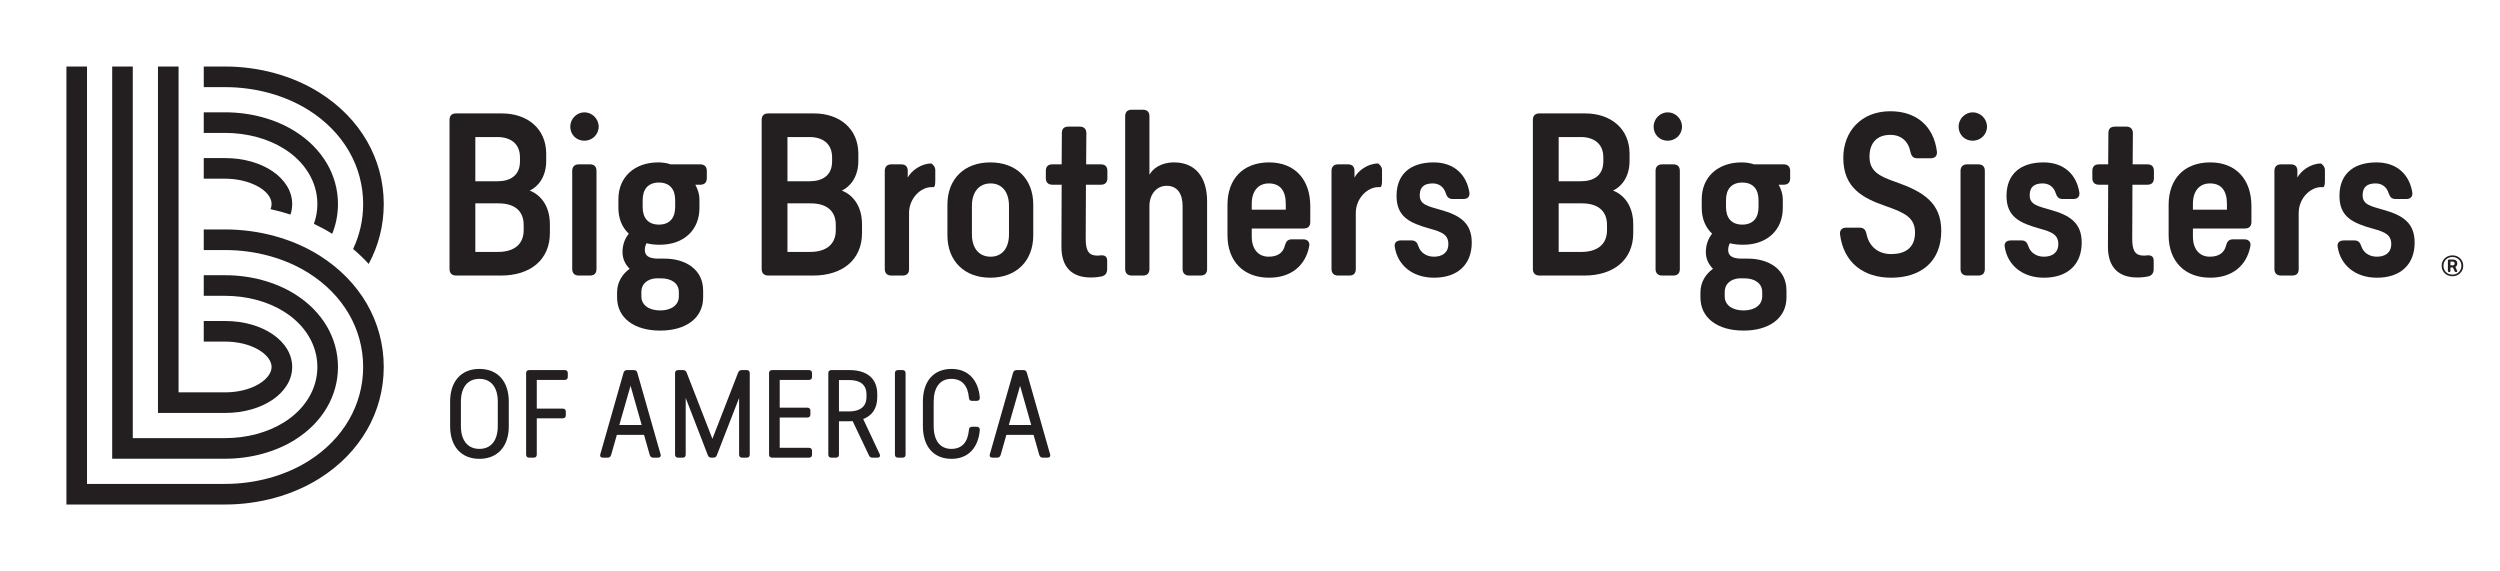
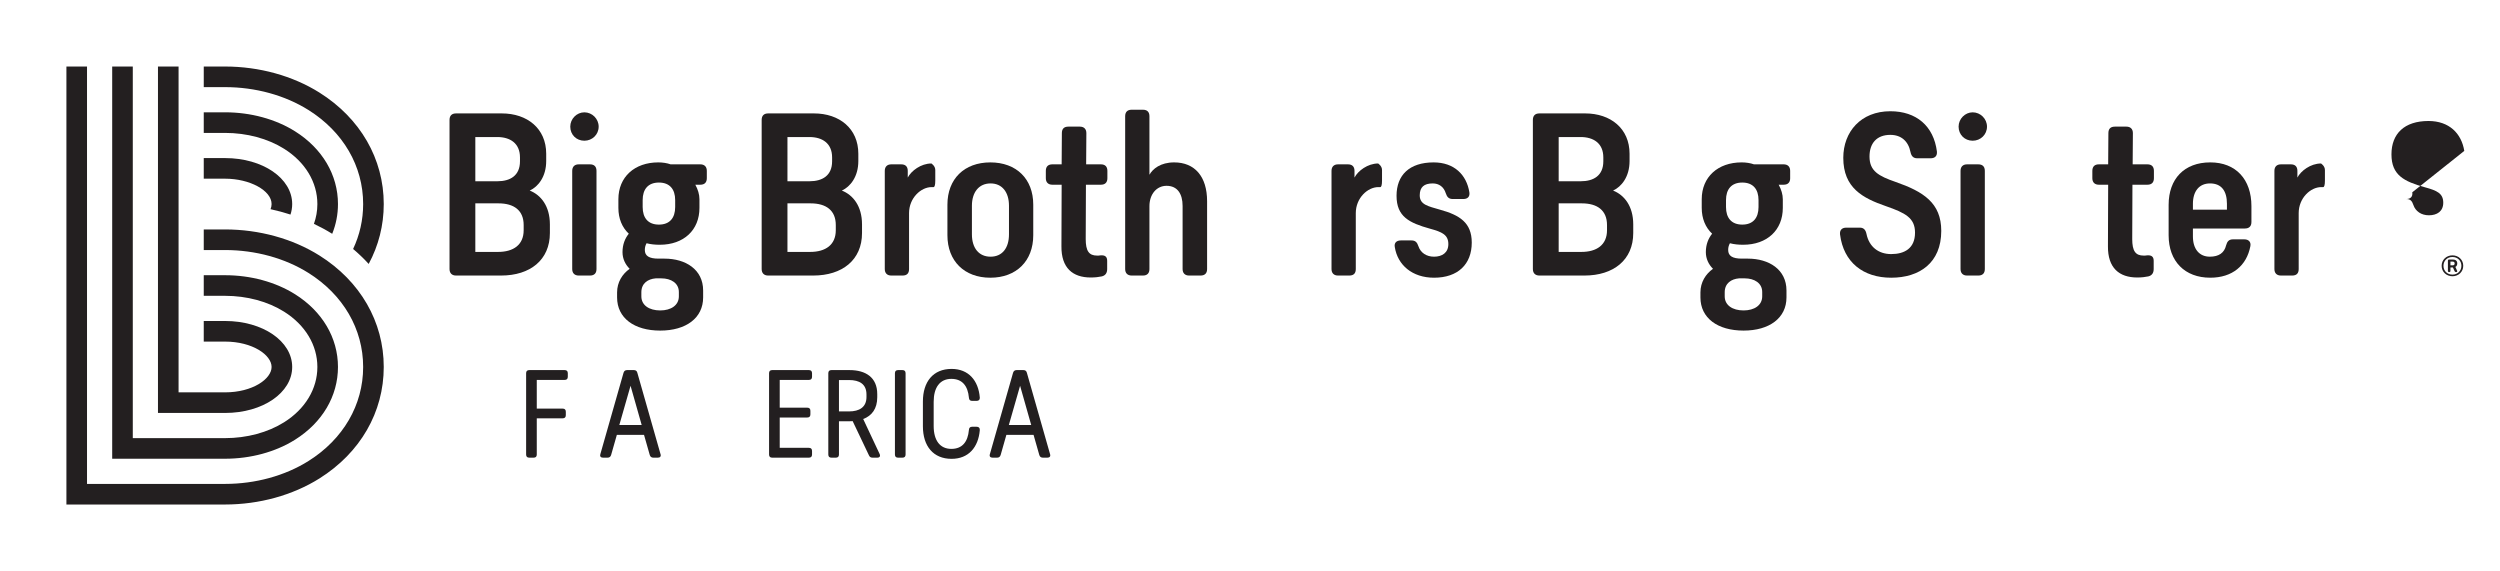
<svg xmlns="http://www.w3.org/2000/svg" xmlns:ns1="http://sodipodi.sourceforge.net/DTD/sodipodi-0.dtd" xmlns:ns2="http://www.inkscape.org/namespaces/inkscape" version="1.1" id="svg2" width="2106.24" height="480.973" viewBox="0 0 2106.24 480.973" ns1:docname="CMYK_Alternate_BBBSA-black.eps">
  <defs id="defs6" />
  <ns1:namedview id="namedview4" pagecolor="#ffffff" bordercolor="#000000" borderopacity="0.25" ns2:showpageshadow="2" ns2:pageopacity="0.0" ns2:pagecheckerboard="0" ns2:deskcolor="#d1d1d1" />
  <g id="g8" ns2:groupmode="layer" ns2:label="ink_ext_XXXXXX" transform="matrix(1.333,0,0,-1.333,0,480.973)">
    <g id="g10" transform="scale(0.1)">
      <path d="M 1422.59,419.539 H 419.762 V 3187.74 H 549.961 V 549.742 h 872.629 c 191.28,0 378.45,51.387 527.03,144.707 219.63,137.93 345.6,354.561 345.6,594.361 0,239.78 -125.97,456.43 -345.62,594.37 -148.58,93.31 -335.75,144.7 -527.01,144.7 h -134.83 v 130.2 h 134.83 c 215.44,0 427.2,-58.47 596.26,-164.64 258.38,-162.27 406.57,-419.1 406.57,-704.63 0,-285.53 -148.18,-542.369 -406.56,-704.63 C 1849.8,478.012 1638.04,419.539 1422.59,419.539" style="fill:#231f20;fill-opacity:1;fill-rule:nonzero;stroke:none" id="path12" />
      <path d="M 1422.59,708.871 H 709.086 V 3187.74 H 839.293 V 839.082 h 583.297 c 137.54,0 270.07,35.648 373.15,100.387 133.55,83.871 210.14,211.201 210.14,349.341 0,138.14 -76.59,265.47 -210.14,349.34 -103.08,64.75 -235.61,100.39 -373.15,100.39 h -134.83 v 130.21 h 134.83 c 161.72,0 318.83,-42.74 442.39,-120.33 172.3,-108.21 271.11,-275.73 271.11,-459.61 0,-183.88 -98.81,-351.4 -271.1,-459.611 -123.56,-77.59 -280.67,-120.328 -442.4,-120.328" style="fill:#231f20;fill-opacity:1;fill-rule:nonzero;stroke:none" id="path14" />
      <path d="M 1422.59,998.211 H 998.422 V 3187.74 H 1128.63 V 1128.41 h 293.96 c 173.24,0 293.96,84.54 293.96,160.4 0,75.86 -120.72,160.39 -293.96,160.39 h -134.84 v 130.21 h 134.84 c 237.84,0 424.16,-127.65 424.16,-290.6 0,-162.95 -186.32,-290.599 -424.16,-290.599" style="fill:#231f20;fill-opacity:1;fill-rule:nonzero;stroke:none" id="path16" />
      <path d="m 1795.74,2667.81 c 133.55,-83.87 210.14,-211.2 210.14,-349.34 0,-43.07 -7.45,-85.1 -21.75,-125.08 40.02,-18.95 78.64,-39.93 115.56,-62.91 23.85,59.32 36.4,122.61 36.4,187.99 0,183.88 -98.81,351.4 -271.11,459.61 -123.56,77.59 -280.67,120.32 -442.39,120.32 h -134.83 v -130.2 h 134.83 c 137.54,0 270.07,-35.65 373.15,-100.39" style="fill:#231f20;fill-opacity:1;fill-rule:nonzero;stroke:none" id="path18" />
      <path d="m 1949.61,2912.84 c 219.64,-137.94 345.61,-354.58 345.61,-594.37 0,-100.02 -21.99,-195.97 -63.47,-283.9 35.26,-29.78 68.15,-61.3 98.48,-94.5 62.1,115.11 95.19,243.55 95.19,378.4 0,285.53 -148.19,542.35 -406.57,704.63 -169.06,106.16 -380.82,164.64 -596.26,164.64 h -134.83 v -130.2 h 134.83 c 191.26,0 378.43,-51.39 527.02,-144.7" style="fill:#231f20;fill-opacity:1;fill-rule:nonzero;stroke:none" id="path20" />
      <path d="m 1716.55,2318.47 c 0,-11.01 -2.32,-21.84 -6.63,-32.37 42.79,-9.33 84.87,-20.67 126.02,-34.04 7,21.28 10.81,43.47 10.81,66.41 0,162.95 -186.32,290.61 -424.16,290.61 h -134.83 v -130.21 h 134.83 c 156.59,0 293.96,-74.95 293.96,-160.4" style="fill:#231f20;fill-opacity:1;fill-rule:nonzero;stroke:none" id="path22" />
      <path d="m 3004.18,2016.03 h 143.85 c 95.9,0 161.65,43.84 161.65,136.99 v 32.88 c 0,93.16 -61.65,137 -158.91,137 h -146.59 z m 0,446.59 h 139.74 c 80.83,0 142.47,35.63 142.47,126.04 v 24.66 c 0,89.05 -61.64,128.77 -143.84,128.77 h -138.37 z m 167.14,428.79 c 161.65,0 280.83,-95.89 280.83,-254.8 v -46.58 c 0,-98.64 -50.69,-161.66 -104.11,-186.31 69.86,-27.4 127.4,-97.27 127.4,-213.71 v -54.8 c 0,-169.87 -124.66,-268.51 -308.23,-268.51 h -284.95 c -26.03,0 -41.1,15.07 -41.1,41.1 v 942.52 c 0,27.4 15.07,41.09 41.1,41.09 h 289.06" style="fill:#231f20;fill-opacity:1;fill-rule:nonzero;stroke:none" id="path24" />
      <path d="m 3770,1907.8 c 0,-26.03 -13.69,-41.1 -41.09,-41.1 h -71.24 c -26.03,0 -41.1,15.07 -41.1,41.1 v 620.58 c 0,26.03 15.07,41.1 41.1,41.1 h 71.24 c 26.03,0 41.09,-13.7 41.09,-41.1 z m 13.7,900.05 c 0,-50.69 -41.09,-89.05 -90.41,-89.05 -50.69,0 -89.05,38.36 -89.05,89.05 0,49.31 41.1,90.42 89.05,90.42 49.32,0 90.41,-41.11 90.41,-90.42" style="fill:#231f20;fill-opacity:1;fill-rule:nonzero;stroke:none" id="path26" />
      <path d="m 4267.29,2343.44 c 0,68.5 -34.24,110.97 -102.74,110.97 -68.5,0 -102.74,-42.47 -102.74,-110.97 v -43.83 c 0,-68.5 34.24,-110.97 102.74,-110.97 68.5,0 102.74,42.47 102.74,110.97 z M 4144,1848.89 c -49.32,-4.1 -90.42,-31.5 -90.42,-87.67 v -26.03 c 0,-56.17 49.32,-89.04 119.19,-89.04 68.49,0 117.82,32.87 117.82,89.04 v 27.4 c 0,56.17 -49.33,86.3 -110.97,86.3 z m 323.3,632.91 c 0,-27.39 -15.06,-41.09 -41.09,-41.09 h -31.51 c 16.44,-30.14 26.03,-61.65 26.03,-91.79 v -54.79 c 0,-139.74 -98.64,-232.89 -250.7,-232.89 -30.14,0 -57.54,2.73 -83.57,9.59 -6.85,-12.34 -10.96,-26.03 -10.96,-42.47 0,-36.99 26.03,-54.8 86.31,-54.8 h 38.36 c 132.88,0 243.84,-68.5 243.84,-201.38 v -43.83 c 0,-130.15 -108.22,-209.6 -271.24,-209.6 -164.39,0 -272.62,79.45 -272.62,209.6 v 31.5 c 0,64.38 32.88,116.44 79.46,149.33 -27.4,27.39 -45.21,63.01 -45.21,105.47 0,49.32 16.44,87.68 39.73,116.45 -42.47,39.73 -65.76,95.9 -65.76,163.03 v 54.79 c 0,141.11 102.74,232.89 252.07,232.89 27.4,0 54.79,-4.11 78.09,-12.33 h 187.68 c 26.03,0 41.09,-15.07 41.09,-41.1 v -46.58" style="fill:#231f20;fill-opacity:1;fill-rule:nonzero;stroke:none" id="path28" />
      <path d="m 4976.94,2016.03 h 143.84 c 95.9,0 161.66,43.84 161.66,136.99 v 32.88 c 0,93.16 -61.65,137 -158.92,137 h -146.58 z m 0,446.59 h 139.73 c 80.83,0 142.47,35.63 142.47,126.04 v 24.66 c 0,89.05 -61.64,128.77 -143.84,128.77 h -138.36 z m 167.13,428.79 c 161.65,0 280.84,-95.89 280.84,-254.8 v -46.58 c 0,-98.64 -50.69,-161.66 -104.12,-186.31 69.87,-27.4 127.41,-97.27 127.41,-213.71 v -54.8 c 0,-169.87 -124.67,-268.51 -308.24,-268.51 h -284.94 c -26.04,0 -41.1,15.07 -41.1,41.1 v 942.52 c 0,27.4 15.06,41.09 41.1,41.09 h 289.05" style="fill:#231f20;fill-opacity:1;fill-rule:nonzero;stroke:none" id="path30" />
      <path d="m 5911.26,2533.86 v -67.13 c 0,-27.39 -4.11,-41.09 -10.96,-41.09 -4.11,0 -8.22,0 -12.33,0 -67.12,0 -142.47,-68.5 -142.47,-164.39 V 1907.8 c 0,-27.39 -13.7,-41.1 -41.1,-41.1 h -71.24 c -26.02,0 -41.09,15.07 -41.09,41.1 v 620.58 c 0,26.03 15.07,41.1 41.09,41.1 h 63.02 c 26.03,0 41.1,-13.7 41.1,-41.1 v -42.47 c 21.92,42.47 83.57,89.05 149.32,89.05 0,0 24.66,-15.07 24.66,-41.1" style="fill:#231f20;fill-opacity:1;fill-rule:nonzero;stroke:none" id="path32" />
      <path d="m 6142.79,2307.83 v -180.84 c 0,-86.3 43.84,-141.11 117.81,-141.11 73.98,0 116.45,54.81 116.45,141.11 v 180.84 c 0,84.93 -42.47,141.1 -116.45,141.1 -73.97,0 -117.81,-56.17 -117.81,-141.1 z m 387.69,6.84 v -193.16 c 0,-163.02 -106.86,-268.51 -271.25,-268.51 -164.39,0 -271.24,105.49 -271.24,268.51 v 193.16 c 0,163.02 106.85,267.14 271.24,267.14 164.39,0 271.25,-104.12 271.25,-267.14" style="fill:#231f20;fill-opacity:1;fill-rule:nonzero;stroke:none" id="path34" />
      <path d="m 6862.02,2098.23 c 0,-76.72 20.55,-105.49 72.61,-105.49 6.85,0 12.33,0 19.18,1.37 28.77,2.74 43.84,-6.85 43.84,-34.25 v -52.06 c 0,-24.66 -10.96,-41.1 -34.25,-46.57 -19.18,-4.12 -42.47,-6.86 -69.87,-6.86 -113.71,0 -186.31,60.28 -184.94,197.28 l 1.37,389.06 h -58.91 c -26.03,0 -41.09,15.07 -41.09,41.09 v 46.58 c 0,27.4 15.06,41.1 41.09,41.1 h 58.91 l 1.37,197.27 c 0,27.39 13.7,41.1 41.1,41.1 h 72.6 c 26.03,0 41.1,-15.07 41.1,-41.1 l -1.36,-197.27 h 93.15 c 26.02,0 41.09,-13.7 41.09,-41.1 v -46.58 c 0,-26.02 -13.69,-41.09 -41.09,-41.09 h -94.53 l -1.37,-342.48" style="fill:#231f20;fill-opacity:1;fill-rule:nonzero;stroke:none" id="path36" />
      <path d="m 7264.79,2503.73 c 20.55,36.98 69.88,78.08 156.18,78.08 130.14,0 208.23,-89.04 208.23,-245.22 V 1907.8 c 0,-26.03 -13.7,-41.1 -41.1,-41.1 h -72.61 c -26.03,0 -41.1,15.07 -41.1,41.1 v 398.65 c 0,76.72 -32.87,127.4 -101.37,127.4 -63.02,0 -108.23,-53.42 -108.23,-128.77 V 1907.8 c 0,-26.03 -13.7,-41.1 -41.09,-41.1 h -71.24 c -26.03,0 -41.09,15.07 -41.09,41.1 v 965.81 c 0,27.39 15.06,41.09 41.09,41.09 h 71.24 c 26.03,0 41.09,-13.7 41.09,-41.09 v -369.88" style="fill:#231f20;fill-opacity:1;fill-rule:nonzero;stroke:none" id="path38" />
-       <path d="m 7911.43,2320.15 v -36.98 h 215.07 v 36.98 c 0,80.83 -34.25,128.78 -106.85,128.78 -68.5,0 -108.22,-49.32 -108.22,-128.78 z m 0,-206.85 c 0,-78.09 39.72,-127.42 106.85,-127.42 57.53,0 91.78,24.67 102.74,71.24 6.85,24.66 17.81,38.36 43.84,38.36 h 71.23 c 27.41,0 43.84,-16.43 38.36,-43.83 C 8251.16,1929.72 8160.74,1853 8021.02,1853 c -160.29,0 -263.03,102.75 -263.03,268.51 v 191.8 c 0,164.38 98.63,268.5 263.03,268.5 161.65,0 260.29,-106.85 260.29,-276.73 v -100.01 c 0,-26.02 -13.71,-41.09 -41.11,-41.09 h -328.77 v -50.68" style="fill:#231f20;fill-opacity:1;fill-rule:nonzero;stroke:none" id="path40" />
      <path d="m 8734.78,2533.86 v -67.13 c 0,-27.39 -4.12,-41.09 -10.96,-41.09 -4.11,0 -8.22,0 -12.34,0 -67.12,0 -142.46,-68.5 -142.46,-164.39 V 1907.8 c 0,-27.39 -13.71,-41.1 -41.1,-41.1 h -71.24 c -26.03,0 -41.09,15.07 -41.09,41.1 v 620.58 c 0,26.03 15.06,41.1 41.09,41.1 h 63.02 c 26.02,0 41.1,-13.7 41.1,-41.1 v -42.47 c 21.91,42.47 83.56,89.05 149.32,89.05 0,0 24.66,-15.07 24.66,-41.1" style="fill:#231f20;fill-opacity:1;fill-rule:nonzero;stroke:none" id="path42" />
      <path d="m 9286.86,2392.76 c 4.12,-27.4 -10.95,-42.47 -38.35,-42.47 h -65.76 c -26.03,0 -36.99,12.33 -45.21,36.99 -12.33,39.73 -42.46,61.65 -82.19,61.65 -54.8,0 -82.2,-23.29 -82.2,-75.35 0,-58.91 52.06,-68.5 127.41,-90.41 124.65,-34.26 201.37,-82.2 201.37,-208.23 0,-136.99 -87.67,-221.94 -238.36,-221.94 -138.37,0 -230.15,80.83 -247.97,193.17 -5.47,27.39 10.97,42.47 38.36,42.47 h 67.13 c 24.66,0 35.63,-12.34 43.84,-36.99 13.7,-41.1 50.69,-65.77 98.64,-65.77 50.69,0 90.41,24.67 90.41,79.47 0,58.9 -39.72,76.72 -115.07,97.26 -132.89,36.99 -212.34,76.71 -212.34,208.24 0,130.13 80.82,210.96 234.26,210.96 130.15,0 208.23,-78.08 226.03,-189.05" style="fill:#231f20;fill-opacity:1;fill-rule:nonzero;stroke:none" id="path44" />
      <path d="m 9851.31,2016.03 h 143.85 c 95.84,0 161.64,43.84 161.64,136.99 v 32.88 c 0,93.16 -61.6,137 -158.91,137 h -146.58 z m 0,446.59 h 139.72 c 80.87,0 142.47,35.63 142.47,126.04 v 24.66 c 0,89.05 -61.6,128.77 -143.83,128.77 h -138.36 z m 167.09,428.79 c 161.7,0 280.9,-95.89 280.9,-254.8 v -46.58 c 0,-98.64 -50.7,-161.66 -104.1,-186.31 69.8,-27.4 127.4,-97.27 127.4,-213.71 v -54.8 c 0,-169.87 -124.7,-268.51 -308.3,-268.51 h -284.92 c -26.02,0 -41.1,15.07 -41.1,41.1 v 942.52 c 0,27.4 15.08,41.09 41.1,41.09 h 289.02" style="fill:#231f20;fill-opacity:1;fill-rule:nonzero;stroke:none" id="path46" />
-       <path d="m 10617.1,1907.8 c 0,-26.03 -13.7,-41.1 -41.1,-41.1 h -71.2 c -26,0 -41.1,15.07 -41.1,41.1 v 620.58 c 0,26.03 15.1,41.1 41.1,41.1 h 71.2 c 26.1,0 41.1,-13.7 41.1,-41.1 z m 13.7,900.05 c 0,-50.69 -41.1,-89.05 -90.4,-89.05 -50.7,0 -89,38.36 -89,89.05 0,49.31 41.1,90.42 89,90.42 49.3,0 90.4,-41.11 90.4,-90.42" style="fill:#231f20;fill-opacity:1;fill-rule:nonzero;stroke:none" id="path48" />
      <path d="m 11114.4,2343.44 c 0,68.5 -34.2,110.97 -102.7,110.97 -68.5,0 -102.8,-42.47 -102.8,-110.97 v -43.83 c 0,-68.5 34.3,-110.97 102.8,-110.97 68.5,0 102.7,42.47 102.7,110.97 z m -123.3,-494.55 c -49.3,-4.1 -90.4,-31.5 -90.4,-87.67 v -26.03 c 0,-56.17 49.3,-89.04 119.2,-89.04 68.5,0 117.8,32.87 117.8,89.04 v 27.4 c 0,56.17 -49.3,86.3 -111,86.3 z m 323.3,632.91 c 0,-27.39 -15,-41.09 -41.1,-41.09 h -31.5 c 16.5,-30.14 26.1,-61.65 26.1,-91.79 v -54.79 c 0,-139.74 -98.7,-232.89 -250.8,-232.89 -30.1,0 -57.5,2.73 -83.5,9.59 -6.9,-12.34 -11,-26.03 -11,-42.47 0,-36.99 26.1,-54.8 86.3,-54.8 h 38.4 c 132.9,0 243.8,-68.5 243.8,-201.38 v -43.83 c 0,-130.15 -108.2,-209.6 -271.2,-209.6 -164.4,0 -272.6,79.45 -272.6,209.6 v 31.5 c 0,64.38 32.9,116.44 79.4,149.33 -27.4,27.39 -45.2,63.01 -45.2,105.47 0,49.32 16.5,87.68 39.7,116.45 -42.4,39.73 -65.7,95.9 -65.7,163.03 v 54.79 c 0,141.11 102.7,232.89 252.1,232.89 27.4,0 54.8,-4.11 78,-12.33 h 187.7 c 26.1,0 41.1,-15.07 41.1,-41.1 v -46.58" style="fill:#231f20;fill-opacity:1;fill-rule:nonzero;stroke:none" id="path50" />
      <path d="m 12241.9,2650.31 c 2.7,-27.4 -12.3,-42.47 -39.7,-42.47 h -85 c -24.6,0 -37,13.7 -42.4,39.72 -13.7,68.5 -58.9,108.24 -127.4,108.24 -86.3,0 -131.6,-53.43 -131.6,-137 0,-91.78 57.6,-123.3 164.4,-160.28 176.8,-61.65 289.1,-132.89 289.1,-309.61 0,-202.75 -138.4,-295.91 -316.5,-295.91 -176.7,0 -301.4,97.27 -323.3,273.99 -2.7,27.4 12.4,42.47 39.8,42.47 h 84.9 c 24.7,0 37,-13.7 42.5,-39.73 16.4,-80.83 75.3,-127.4 156.1,-127.4 83.6,0 150.7,35.62 150.7,135.62 0,93.16 -61.6,124.66 -183.5,167.13 -146.6,50.69 -269.9,115.08 -269.9,305.5 0,164.39 111,294.53 297.3,294.53 164.4,0 273.9,-93.15 294.5,-254.8" style="fill:#231f20;fill-opacity:1;fill-rule:nonzero;stroke:none" id="path52" />
      <path d="m 12544.7,1907.8 c 0,-26.03 -13.7,-41.1 -41.1,-41.1 h -71.3 c -26,0 -41.1,15.07 -41.1,41.1 v 620.58 c 0,26.03 15.1,41.1 41.1,41.1 h 71.3 c 26,0 41.1,-13.7 41.1,-41.1 z m 13.7,900.05 c 0,-50.69 -41.1,-89.05 -90.4,-89.05 -50.7,0 -89.1,38.36 -89.1,89.05 0,49.31 41.1,90.42 89.1,90.42 49.3,0 90.4,-41.11 90.4,-90.42" style="fill:#231f20;fill-opacity:1;fill-rule:nonzero;stroke:none" id="path54" />
-       <path d="m 13142,2392.76 c 4.1,-27.4 -11,-42.47 -38.4,-42.47 h -65.7 c -26.1,0 -37,12.33 -45.2,36.99 -12.4,39.73 -42.5,61.65 -82.3,61.65 -54.7,0 -82.1,-23.29 -82.1,-75.35 0,-58.91 52,-68.5 127.4,-90.41 124.6,-34.26 201.3,-82.2 201.3,-208.23 0,-136.99 -87.6,-221.94 -238.3,-221.94 -138.4,0 -230.2,80.83 -248,193.17 -5.5,27.39 11,42.47 38.4,42.47 h 67.1 c 24.7,0 35.6,-12.34 43.8,-36.99 13.7,-41.1 50.7,-65.77 98.7,-65.77 50.7,0 90.4,24.67 90.4,79.47 0,58.9 -39.7,76.72 -115.1,97.26 -132.9,36.99 -212.3,76.71 -212.3,208.24 0,130.13 80.8,210.96 234.2,210.96 130.2,0 208.3,-78.08 226.1,-189.05" style="fill:#231f20;fill-opacity:1;fill-rule:nonzero;stroke:none" id="path56" />
      <path d="m 13476.3,2098.23 c 0,-76.72 20.5,-105.49 72.6,-105.49 6.8,0 12.3,0 19.1,1.37 28.8,2.74 43.9,-6.85 43.9,-34.25 v -52.06 c 0,-24.66 -11,-41.1 -34.3,-46.57 -19.1,-4.12 -42.4,-6.86 -69.8,-6.86 -113.7,0 -186.3,60.28 -185,197.28 l 1.4,389.06 h -58.9 c -26,0 -41.1,15.07 -41.1,41.09 v 46.58 c 0,27.4 15.1,41.1 41.1,41.1 h 58.9 l 1.4,197.27 c 0,27.39 13.7,41.1 41.1,41.1 h 72.6 c 26,0 41.1,-15.07 41.1,-41.1 l -1.4,-197.27 h 93.2 c 26,0 41.1,-13.7 41.1,-41.1 v -46.58 c 0,-26.02 -13.7,-41.09 -41.1,-41.09 h -94.6 l -1.3,-342.48" style="fill:#231f20;fill-opacity:1;fill-rule:nonzero;stroke:none" id="path58" />
      <path d="m 13859.9,2320.15 v -36.98 h 215 v 36.98 c 0,80.83 -34.2,128.78 -106.8,128.78 -68.5,0 -108.2,-49.32 -108.2,-128.78 z m 0,-206.85 c 0,-78.09 39.7,-127.42 106.8,-127.42 57.5,0 91.8,24.67 102.8,71.24 6.8,24.66 17.8,38.36 43.8,38.36 h 71.2 c 27.4,0 43.9,-16.43 38.4,-43.83 -23.3,-121.93 -113.7,-198.65 -253.4,-198.65 -160.3,0 -263.1,102.75 -263.1,268.51 v 191.8 c 0,164.38 98.7,268.5 263.1,268.5 161.6,0 260.2,-106.85 260.2,-276.73 v -100.01 c 0,-26.02 -13.7,-41.09 -41.1,-41.09 h -328.7 v -50.68" style="fill:#231f20;fill-opacity:1;fill-rule:nonzero;stroke:none" id="path60" />
      <path d="m 14694.2,2533.86 v -67.13 c 0,-27.39 -4.1,-41.09 -11,-41.09 -4.1,0 -8.2,0 -12.3,0 -67.1,0 -142.5,-68.5 -142.5,-164.39 V 1907.8 c 0,-27.39 -13.7,-41.1 -41.1,-41.1 h -71.2 c -26,0 -41.1,15.07 -41.1,41.1 v 620.58 c 0,26.03 15.1,41.1 41.1,41.1 h 63 c 26,0 41.1,-13.7 41.1,-41.1 v -42.47 c 21.9,42.47 83.6,89.05 149.3,89.05 0,0 24.7,-15.07 24.7,-41.1" style="fill:#231f20;fill-opacity:1;fill-rule:nonzero;stroke:none" id="path62" />
-       <path d="m 15246.3,2392.76 c 4.1,-27.4 -11,-42.47 -38.4,-42.47 h -65.8 c -26,0 -36.9,12.33 -45.2,36.99 -12.3,39.73 -42.4,61.65 -82.2,61.65 -54.8,0 -82.2,-23.29 -82.2,-75.35 0,-58.91 52.1,-68.5 127.4,-90.41 124.7,-34.26 201.4,-82.2 201.4,-208.23 0,-136.99 -87.6,-221.94 -238.3,-221.94 -138.4,0 -230.2,80.83 -248,193.17 -5.5,27.39 11,42.47 38.4,42.47 h 67.1 c 24.6,0 35.6,-12.34 43.8,-36.99 13.7,-41.1 50.7,-65.77 98.7,-65.77 50.7,0 90.4,24.67 90.4,79.47 0,58.9 -39.7,76.72 -115.1,97.26 -132.9,36.99 -212.3,76.71 -212.3,208.24 0,130.13 80.8,210.96 234.2,210.96 130.2,0 208.3,-78.08 226.1,-189.05" style="fill:#231f20;fill-opacity:1;fill-rule:nonzero;stroke:none" id="path64" />
+       <path d="m 15246.3,2392.76 c 4.1,-27.4 -11,-42.47 -38.4,-42.47 h -65.8 h 67.1 c 24.6,0 35.6,-12.34 43.8,-36.99 13.7,-41.1 50.7,-65.77 98.7,-65.77 50.7,0 90.4,24.67 90.4,79.47 0,58.9 -39.7,76.72 -115.1,97.26 -132.9,36.99 -212.3,76.71 -212.3,208.24 0,130.13 80.8,210.96 234.2,210.96 130.2,0 208.3,-78.08 226.1,-189.05" style="fill:#231f20;fill-opacity:1;fill-rule:nonzero;stroke:none" id="path64" />
      <path d="m 15501.7,1931.13 c 7.2,0 12.3,3.64 12.3,10.92 v 2.08 c 0,7.02 -5.1,10.66 -12.3,10.66 h -14.2 v -23.66 z m 28.8,10.66 c 0,-9.88 -4.6,-16.64 -11.8,-20.54 l 10.8,-23.67 c 2.3,-5.46 0,-9.09 -5.9,-9.09 h -0.8 c -4.4,0 -7.2,1.82 -9,5.71 l -10.9,23.67 h -15.4 v -21.59 c 0,-5.19 -2.6,-7.79 -7.7,-7.79 h -0.5 c -4.9,0 -7.8,2.86 -7.8,7.79 v 63.97 c 0,5.2 2.9,7.8 7.8,7.8 h 23.1 c 16.3,0 28.1,-7.8 28.1,-23.66 z m 26.3,-13.52 c 0,31.98 -24,55.64 -56.7,55.64 -33,0 -56.6,-23.66 -56.6,-55.64 0,-32.24 23.6,-55.65 56.6,-55.65 32.7,0 56.7,23.41 56.7,55.65 z m 11.6,0 c 0,-37.44 -29.4,-66.04 -68,-66.04 -39.4,0 -68.5,28.6 -68.5,66.04 0,37.44 29.1,66.04 68.5,66.04 38.6,0 68,-28.6 68,-66.04" style="fill:#231f20;fill-opacity:1;fill-rule:nonzero;stroke:none" id="path66" />
-       <path d="M 2913.05,1069.33 V 915.41 c 0,-91.769 43.66,-144.308 116.93,-144.308 73.26,0 116.18,52.539 116.18,144.308 v 153.92 c 0,90.29 -41.43,144.32 -116.18,144.32 -74.75,0 -116.93,-54.03 -116.93,-144.32 z m 302.68,1.49 V 913.922 c 0,-126.543 -70.3,-205.731 -185.75,-205.731 -115.45,0 -185.02,79.188 -185.02,205.731 v 156.898 c 0,125.06 68.09,205.73 185.02,205.73 116.92,0 185.75,-80.67 185.75,-205.73" style="fill:#231f20;fill-opacity:1;fill-rule:nonzero;stroke:none" id="path68" />
      <path d="m 3588.68,1226.97 c 0,-13.32 -6.66,-19.98 -19.98,-19.98 h -176.13 v -181.32 h 163.54 c 13.32,0 19.99,-6.66 19.99,-19.98 v -21.46 c 0,-13.32 -6.67,-19.98 -19.99,-19.98 H 3392.57 V 735.57 c 0,-13.32 -6.66,-19.98 -19.98,-19.98 h -27.39 c -13.32,0 -19.98,6.66 -19.98,19.98 v 513.6 c 0,13.32 6.66,19.98 19.98,19.98 h 223.5 c 13.32,0 19.98,-6.66 19.98,-19.98 v -22.2" style="fill:#231f20;fill-opacity:1;fill-rule:nonzero;stroke:none" id="path70" />
      <path d="m 4055.61,922.07 -70.31,247.92 -71.04,-247.92 z m 119.15,-184.281 c 4.44,-13.32 -2.22,-22.199 -17.03,-22.199 h -28.11 c -11.85,0 -19.25,5.18 -22.94,17.019 l -36.27,127.289 h -171.69 l -36.26,-127.289 c -3.7,-11.839 -11.1,-17.019 -22.94,-17.019 h -28.12 c -14.81,0 -21.47,8.879 -17.03,22.199 l 146.54,514.331 c 3.69,11.85 11.09,17.03 22.94,17.03 h 42.18 c 11.84,0 19.24,-5.18 22.2,-17.03 l 146.53,-514.331" style="fill:#231f20;fill-opacity:1;fill-rule:nonzero;stroke:none" id="path72" />
-       <path d="m 4738.65,735.57 c 0,-13.32 -6.66,-19.98 -19.98,-19.98 h -27.38 c -13.32,0 -19.98,6.66 -19.98,19.98 v 357.44 L 4530.7,731.129 C 4527,720.77 4519.6,715.59 4507.75,715.59 h -11.09 c -11.85,0 -19.25,5.18 -22.95,15.539 L 4333.85,1093.01 V 735.57 c 0,-13.32 -6.66,-19.98 -19.98,-19.98 h -27.39 c -13.32,0 -19.98,6.66 -19.98,19.98 v 513.6 c 0,13.32 6.66,19.98 19.98,19.98 h 30.35 c 11.83,0 19.23,-5.18 22.94,-15.54 l 162.81,-418.868 162.81,418.868 c 3.7,10.36 11.09,15.54 22.94,15.54 h 30.34 c 13.32,0 19.98,-6.66 19.98,-19.98 v -513.6" style="fill:#231f20;fill-opacity:1;fill-rule:nonzero;stroke:none" id="path74" />
      <path d="m 5132.31,1226.97 c 0,-13.32 -6.66,-19.98 -19.98,-19.98 H 4928.07 V 1031.6 h 173.9 c 13.32,0 19.98,-6.66 19.98,-19.98 v -22.21 c 0,-13.32 -6.66,-19.98 -19.98,-19.98 h -173.9 V 777.762 h 184.26 c 13.32,0 19.98,-6.66 19.98,-19.981 V 735.57 c 0,-13.32 -6.66,-19.98 -19.98,-19.98 H 4880.7 c -13.32,0 -19.98,6.66 -19.98,19.98 v 513.6 c 0,13.32 6.66,19.98 19.98,19.98 h 231.63 c 13.32,0 19.98,-6.66 19.98,-19.98 v -22.2" style="fill:#231f20;fill-opacity:1;fill-rule:nonzero;stroke:none" id="path76" />
      <path d="m 5366.13,1007.92 c 65.13,0 110.27,26.64 110.27,91.02 v 16.28 c 0,65.86 -45.14,91.03 -110.27,91.03 h -63.64 v -198.33 z m 148.75,-292.33 c -11.1,0 -18.5,4.441 -22.94,14.808 l -102.87,216.09 -19.98,-0.738 h -66.6 V 735.57 c 0,-13.32 -6.66,-19.98 -19.98,-19.98 h -27.38 c -13.32,0 -19.98,6.66 -19.98,19.98 v 513.6 c 0,13.32 6.66,19.98 19.98,19.98 h 113.96 c 102.87,0 175.39,-46.62 175.39,-151.71 v -19.98 c 0,-72.52 -34.04,-116.929 -88.8,-137.651 L 5559.29,739.27 c 6.66,-14.059 0.74,-23.68 -14.81,-23.68 h -29.6" style="fill:#231f20;fill-opacity:1;fill-rule:nonzero;stroke:none" id="path78" />
      <path d="m 5723.54,735.57 c 0,-13.32 -6.66,-19.98 -19.98,-19.98 h -27.38 c -13.32,0 -19.98,6.66 -19.98,19.98 v 513.6 c 0,13.32 6.66,19.98 19.98,19.98 h 27.38 c 13.32,0 19.98,-6.66 19.98,-19.98 v -513.6" style="fill:#231f20;fill-opacity:1;fill-rule:nonzero;stroke:none" id="path80" />
      <path d="m 6192.7,1095.24 c 0.75,-13.32 -6.66,-20.72 -19.98,-20.72 h -28.85 c -12.59,0 -19.25,6.66 -19.99,19.98 -6.66,74.74 -42.18,119.15 -111.01,119.15 -73.26,0 -111.75,-55.51 -111.75,-144.32 V 915.41 c 0,-91.031 39.96,-144.308 111.75,-144.308 68.83,0 104.35,44.386 111.01,119.878 0.74,13.321 7.4,19.981 19.99,19.981 h 28.85 c 13.32,0 20.73,-7.402 19.98,-20.723 -8.87,-109.519 -71.78,-182.047 -178.35,-182.047 -115.44,0 -181.31,79.93 -181.31,205.731 v 156.898 c 0,124.32 64.38,205.73 181.31,205.73 106.57,0 169.48,-72.52 178.35,-181.31" style="fill:#231f20;fill-opacity:1;fill-rule:nonzero;stroke:none" id="path82" />
      <path d="m 6517.56,922.07 -70.31,247.92 -71.05,-247.92 z M 6636.7,737.789 c 4.44,-13.32 -2.22,-22.199 -17.02,-22.199 h -28.12 c -11.84,0 -19.25,5.18 -22.94,17.019 l -36.27,127.289 H 6360.66 L 6324.4,732.609 c -3.7,-11.839 -11.1,-17.019 -22.94,-17.019 h -28.12 c -14.81,0 -21.47,8.879 -17.02,22.199 l 146.53,514.331 c 3.69,11.85 11.09,17.03 22.94,17.03 h 42.18 c 11.84,0 19.25,-5.18 22.21,-17.03 L 6636.7,737.789" style="fill:#231f20;fill-opacity:1;fill-rule:nonzero;stroke:none" id="path84" />
    </g>
  </g>
</svg>